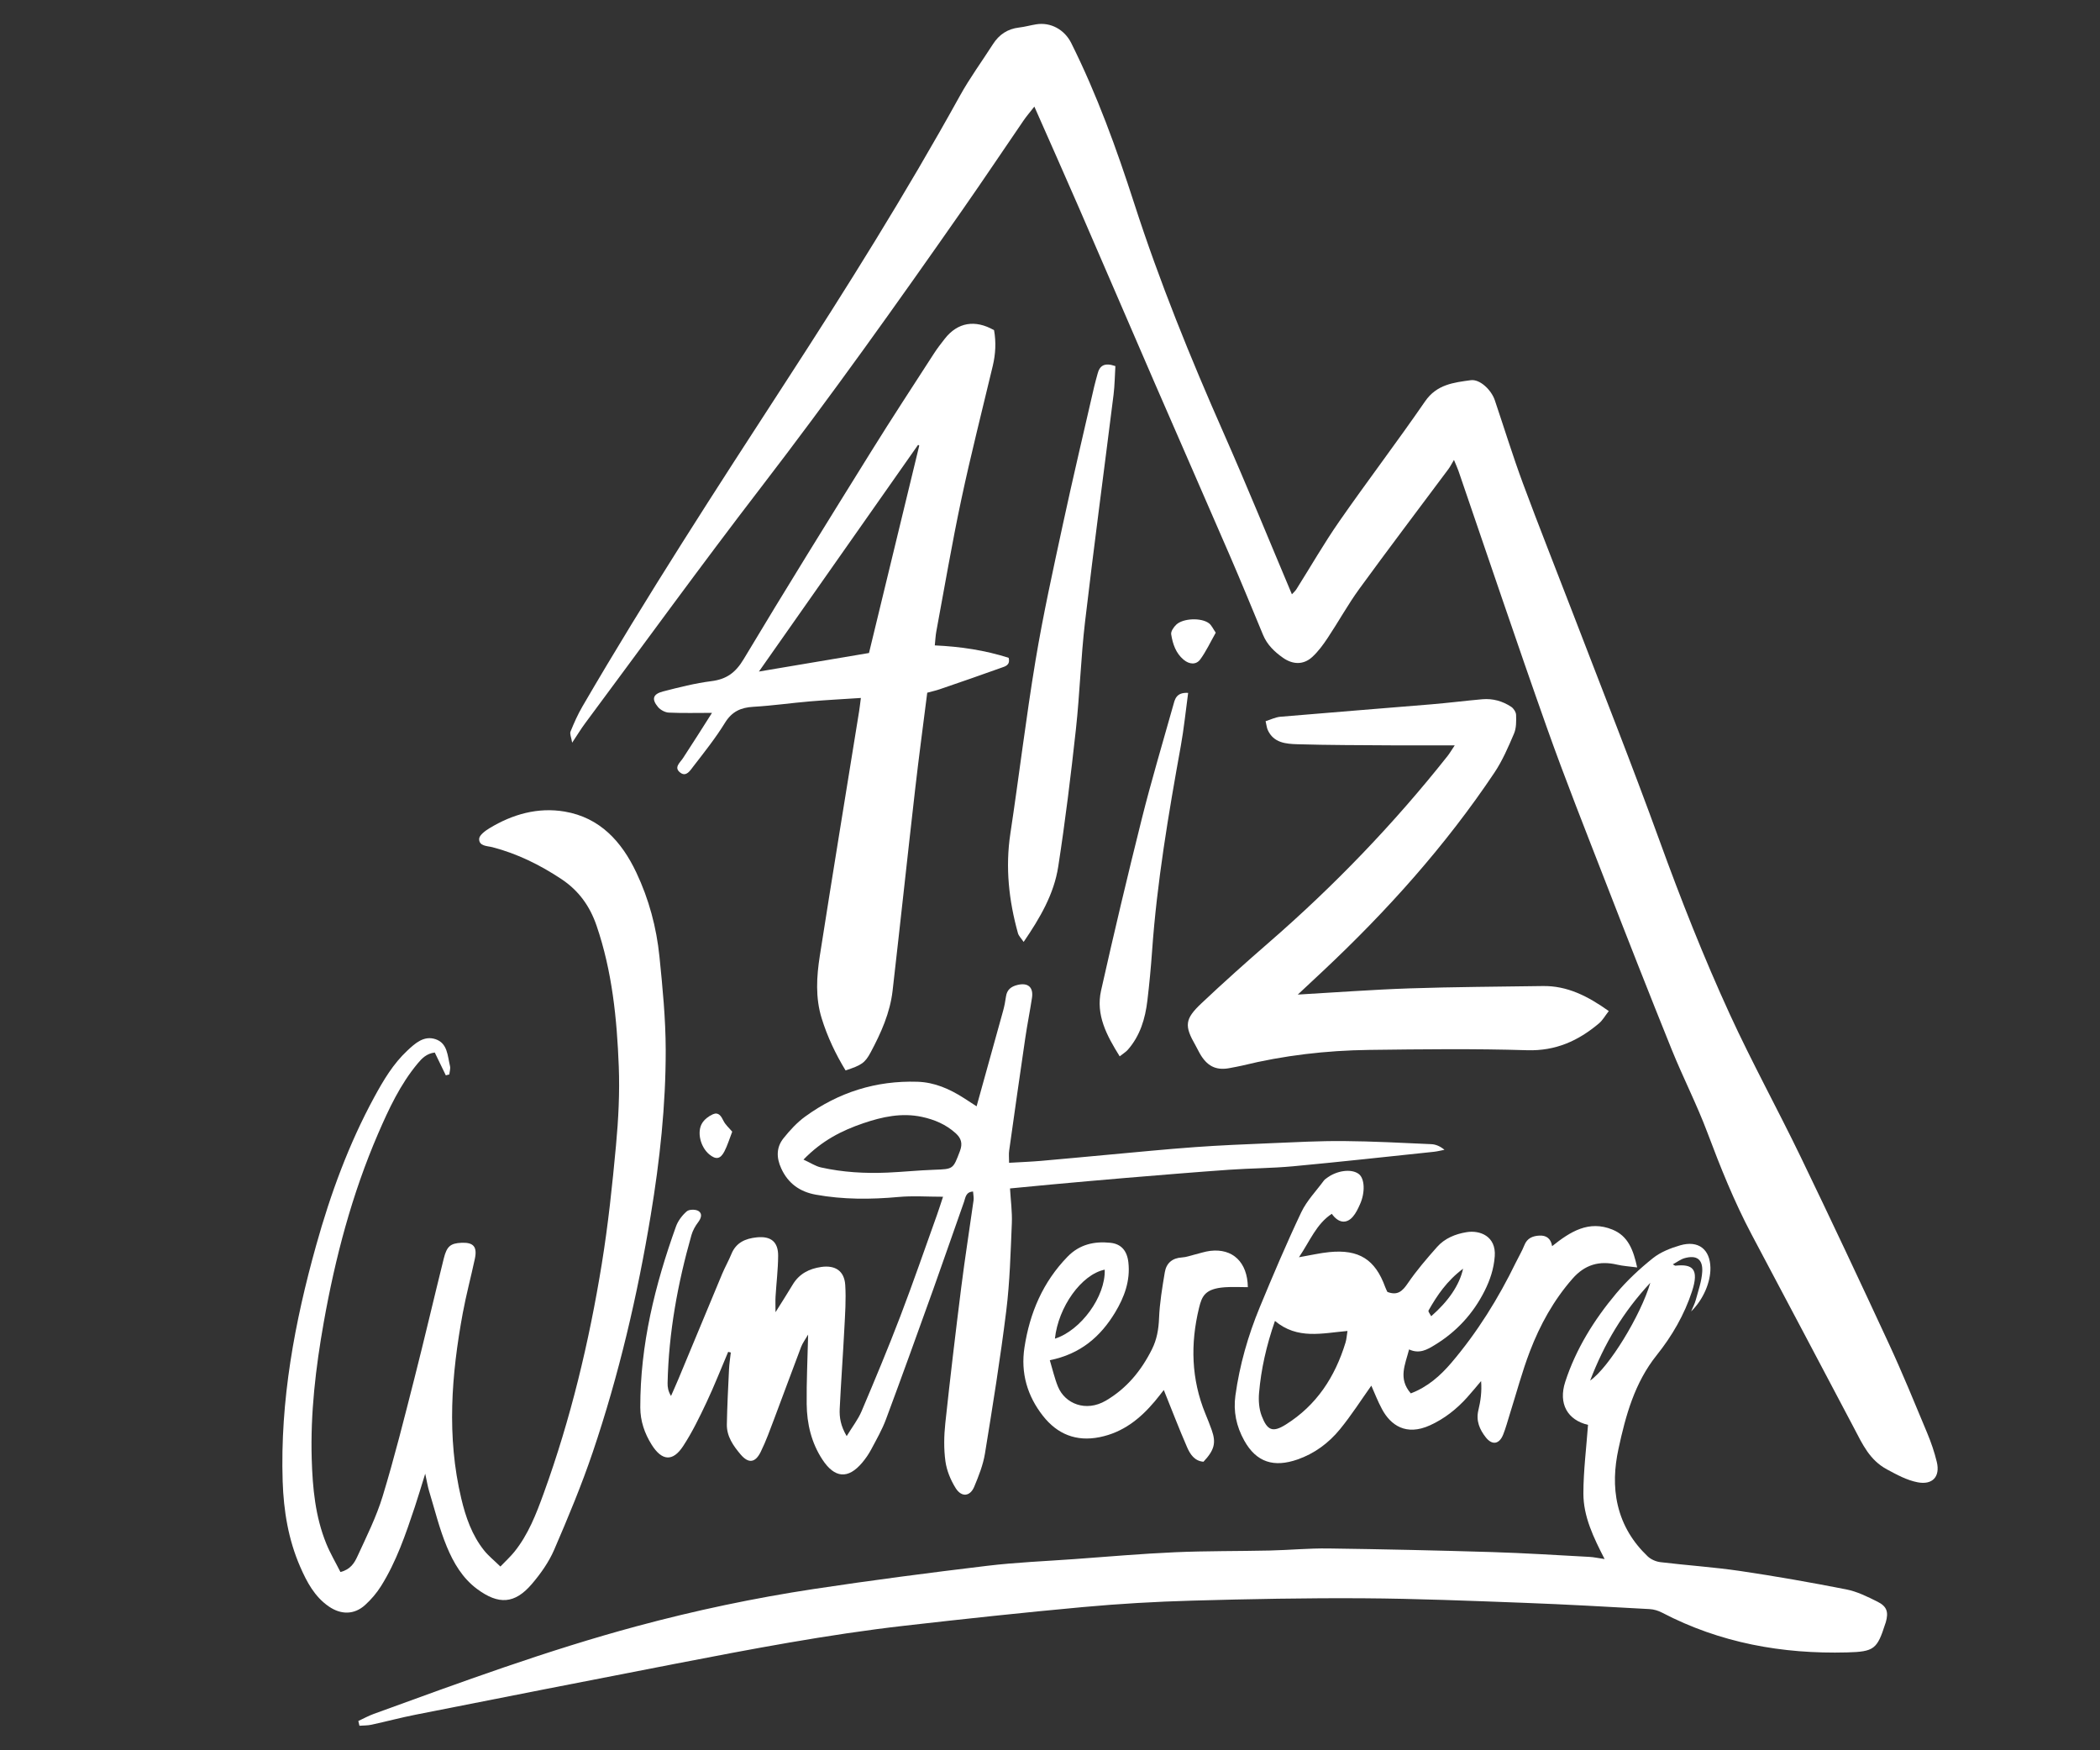
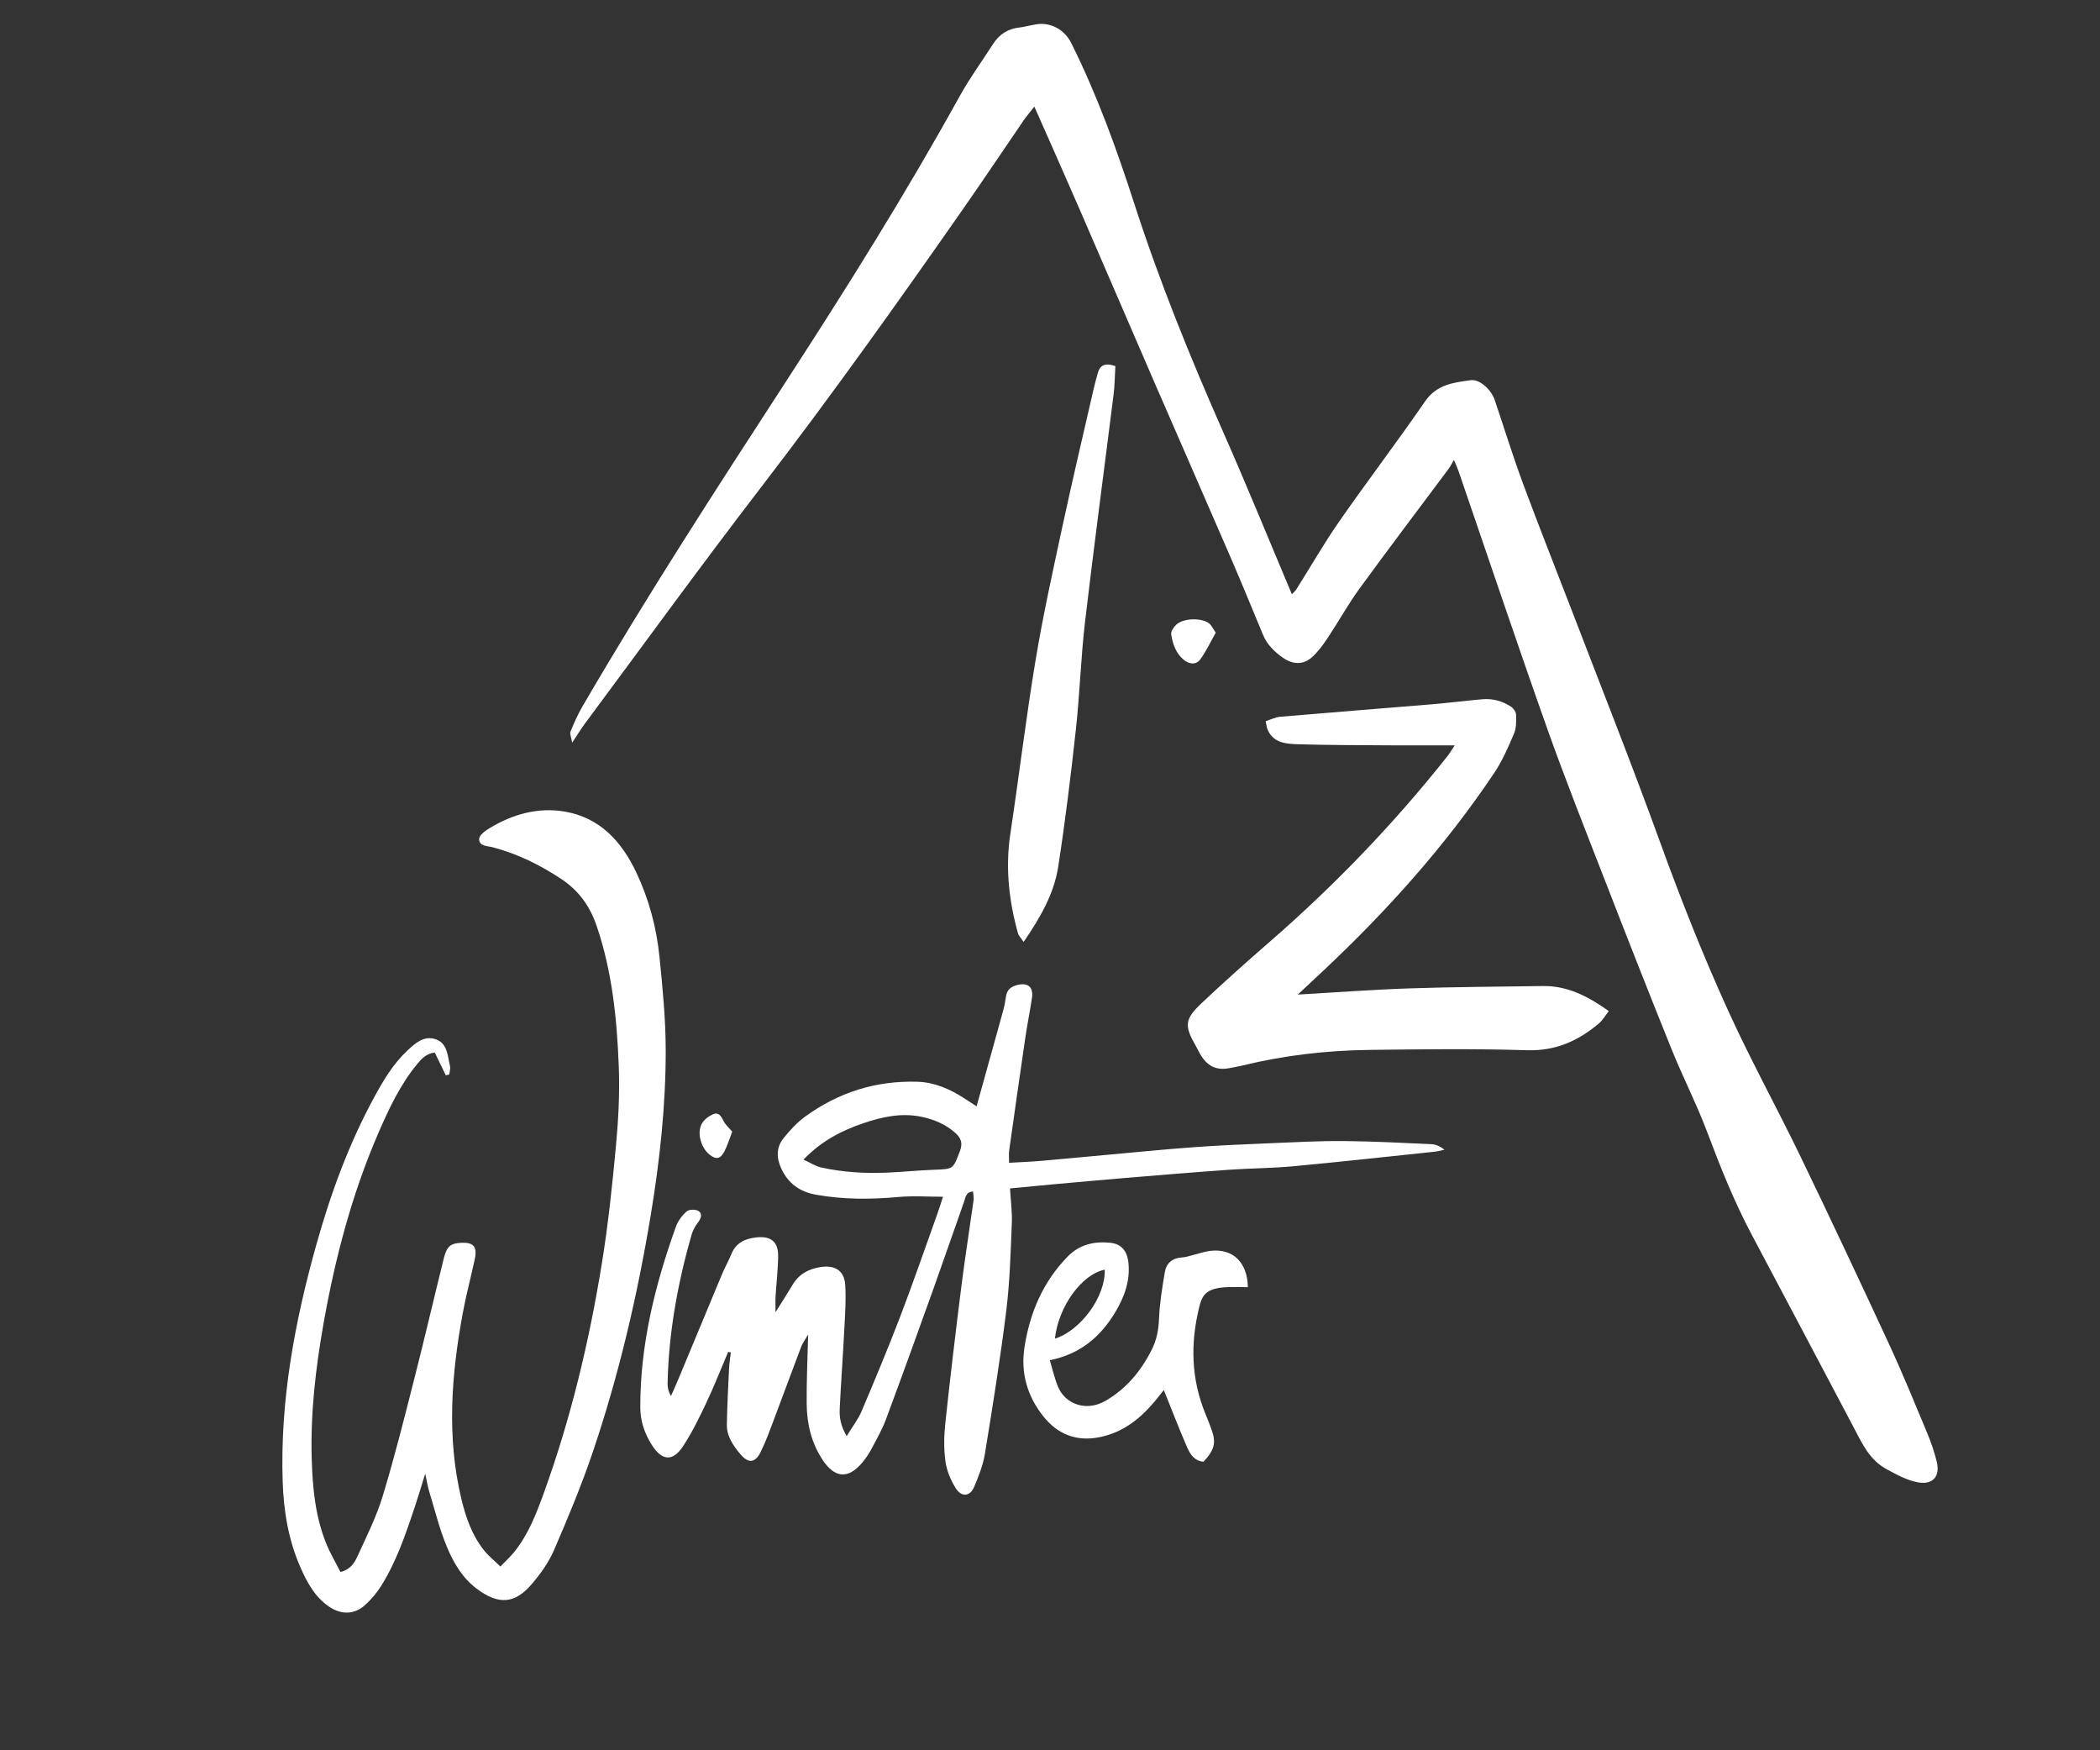
<svg xmlns="http://www.w3.org/2000/svg" id="Ebene_1" data-name="Ebene 1" viewBox="0 0 1200 1000">
  <rect x="0" y="0" width="1200" height="1000" fill="#333333" stroke="none" />
  <defs>
    <style>      .cls-1 {        fill: #fff;        stroke-width: 0px;      }    </style>
  </defs>
  <path class="cls-1" d="M830.83,262.79c-1.44,2.39-2.17,3.89-3.15,5.2-16.97,22.78-34.16,45.41-50.88,68.38-6.54,8.98-11.93,18.8-18.1,28.07-2.6,3.91-5.44,7.82-8.88,10.95-5.05,4.6-11.15,4.34-16.75.38-4.87-3.44-9-7.41-11.34-13.06-6.28-15.14-12.5-30.32-19.01-45.37-14.25-32.95-28.7-65.81-42.99-98.73-14.4-33.19-28.66-66.44-43.07-99.62-8.2-18.88-16.59-37.67-25.6-58.09-2.62,3.35-4.49,5.5-6.09,7.83-11.66,17.01-23.11,34.17-34.92,51.07-37.47,53.66-75.44,106.95-115.35,158.86-34.11,44.36-66.97,89.68-100.35,134.6-2.29,3.08-4.29,6.39-7.4,11.06-.52-3.14-1.47-5.05-.93-6.36,1.98-4.89,4.14-9.76,6.79-14.31,36.73-63.08,76.44-124.28,116.19-185.48,34.74-53.48,68.61-107.55,99.5-163.41,5.64-10.21,12.6-19.68,18.9-29.53,3.52-5.5,8.36-8.73,14.92-9.5,3.28-.38,6.49-1.3,9.76-1.83,8.34-1.36,16.24,3.04,20.05,10.68,14.72,29.48,25.9,60.37,35.99,91.63,14.47,44.83,32.17,88.34,51.18,131.39,13.37,30.27,25.84,60.93,38.93,91.95.93-1.03,1.9-1.85,2.55-2.87,8.17-12.94,15.8-26.26,24.53-38.81,16.06-23.07,33.1-45.45,49.05-68.6,6.65-9.65,16.33-10.72,26.1-12.05,5.13-.7,11.69,5.46,13.72,11.45,5.34,15.82,10.26,31.8,16.05,47.45,9.08,24.51,18.78,48.8,28.15,73.21,16.74,43.64,34.01,87.09,49.95,131.02,12.15,33.52,25.23,66.64,40.07,99,12.63,27.55,27.3,54.17,40.49,81.48,17.19,35.59,34.01,71.37,50.62,107.23,7.71,16.66,14.66,33.68,21.73,50.63,2.24,5.38,4.16,10.96,5.52,16.63,2,8.39-2.51,13.22-11.02,11.56-6.22-1.22-11.78-4.3-17.48-7.36-9.94-5.35-13.99-14.43-18.75-23.49-19.45-36.96-39.08-73.84-58.61-110.76-9.92-18.74-17.79-38.33-25.24-58.18-6.05-16.12-13.97-31.52-20.42-47.49-12.81-31.73-25.31-63.58-37.69-95.47-11.48-29.57-23.22-59.05-33.81-88.94-17.2-48.52-33.55-97.34-50.28-146.02-.51-1.49-1.19-2.92-2.61-6.38Z" />
-   <path class="cls-1" d="M204.77,983.26c2.93-1.36,5.78-2.94,8.8-4.04,49.67-18.07,99.27-36.36,150.38-50.12,33.32-8.97,67.04-16.09,101.12-21.25,32.92-4.98,65.96-9.27,99.02-13.24,16.53-1.99,33.22-2.64,49.84-3.84,19.11-1.38,38.2-3.07,57.34-3.91,18.09-.8,36.22-.58,54.32-.99,11.12-.25,22.25-1.33,33.36-1.18,31.19.43,62.37,1.12,93.54,2.06,18.62.56,37.22,1.77,55.82,2.76,2.43.13,4.83.68,8.61,1.23-6.43-12.48-12.16-24.4-12.13-37.55.03-12.98,1.69-25.95,2.65-39.11-11.66-2.75-17.12-12.02-13-24.65,6.13-18.79,16.47-35.36,29.05-50.38,6.2-7.41,13.43-14.13,20.98-20.17,4.39-3.52,10.14-5.79,15.64-7.38,10.39-3,17.06,2.27,17.27,12.78.17,8.08-3.94,18.09-11.03,25,.91-2.19,2.06-4.32,2.67-6.59,1.43-5.31,3.35-10.65,3.68-16.07.43-7.17-3.23-9.69-10.06-7.79-2.24.62-4.22,2.18-6.77,3.55,1.06.56,1.27.78,1.47.76,9.84-1.08,13.71,1.84,9.51,14.7-4.36,13.35-11.45,25.53-20.15,36.4-12.67,15.84-17.74,34.48-21.86,53.57-2.29,10.64-2.94,21.44-.37,32.3,2.73,11.52,8.65,21.08,17.08,29.11,1.84,1.75,4.73,3,7.27,3.3,15.15,1.83,30.43,2.82,45.52,5.04,20.31,3,40.55,6.57,60.69,10.53,6.16,1.21,12.1,4.15,17.79,7,5.49,2.74,6.42,5.97,4.78,11.78-.08.27-.19.52-.28.79-4.66,14.55-6.31,16.02-21.87,16.43-37.04.98-72.54-5.41-105.69-22.72-2.14-1.12-4.69-1.9-7.09-2.03-23.88-1.31-47.76-2.69-71.66-3.58-30.61-1.14-61.24-2.4-91.87-2.6-32.61-.21-65.24.43-97.84,1.34-20.83.58-41.68,1.78-62.43,3.68-34.01,3.11-67.98,6.78-101.92,10.65-44.2,5.04-87.86,13.39-131.5,21.83-49.37,9.55-98.7,19.27-148.03,29.02-8.45,1.67-16.79,3.91-25.21,5.73-2.21.48-4.54.4-6.82.57-.21-.91-.42-1.82-.63-2.73ZM908.65,788.77c10.69-7.38,28.91-37.21,34.4-55.88-15.64,16.81-26.25,34.67-34.4,55.88Z" />
  <path class="cls-1" d="M416.08,772.42c-4.1,9.62-7.91,19.38-12.37,28.82-4.03,8.54-8.2,17.13-13.36,25-5.93,9.05-12.16,8.42-17.96-.81-4.09-6.51-6.49-13.56-6.51-21.27-.08-35.82,8.39-69.99,20.39-103.42,1.17-3.25,3.55-6.4,6.17-8.66,1.37-1.18,5.05-1.21,6.69-.18,2.38,1.51,1.56,4.11-.22,6.45-1.63,2.14-3.04,4.67-3.78,7.24-7.87,27.65-13.03,55.76-13.65,84.58-.05,2.36.32,4.74,1.96,7.4,1.4-3.2,2.84-6.38,4.19-9.6,8.35-20.05,16.65-40.12,25.03-60.15,1.61-3.85,3.71-7.5,5.28-11.36,2.67-6.57,8.04-8.85,14.48-9.51,8.07-.83,12.29,2.52,12.23,10.59-.05,7.75-1.01,15.49-1.48,23.24-.15,2.45-.02,4.93-.02,8.93,3.73-5.96,6.85-10.76,9.77-15.68,3.72-6.26,9.44-9.18,16.37-10.17,8-1.14,13.18,2.27,13.7,10.3.53,8.27-.08,16.63-.51,24.94-.78,15.26-1.91,30.49-2.65,45.75-.24,4.93.53,9.83,3.98,15.66,3.23-5.32,6.5-9.48,8.5-14.18,7.61-17.93,15.13-35.92,22.09-54.12,7.36-19.22,14.05-38.7,21.01-58.08,1.21-3.36,2.26-6.78,3.46-10.38-8.94,0-17.23-.62-25.4.13-15.87,1.45-31.64,1.52-47.32-1.32-9-1.63-15.78-6.32-19.74-15-2.84-6.21-2.83-12.09,1.35-17.29,3.62-4.51,7.67-8.94,12.32-12.32,19.07-13.86,40.48-20.65,64.17-19.9,9.82.31,18.36,4.11,26.45,9.27,2.07,1.32,4.12,2.67,7.35,4.76,5.22-18.75,10.22-36.64,15.15-54.55.74-2.67,1.26-5.42,1.64-8.17.54-3.91,2.93-5.72,6.52-6.61,6.01-1.49,9.27,1.24,8.34,7.36-1.17,7.69-2.71,15.32-3.84,23.01-3.15,21.44-6.19,42.9-9.21,64.36-.27,1.9-.04,3.87-.04,6.87,6.32-.37,12.3-.59,18.26-1.1,12.72-1.09,25.43-2.34,38.15-3.49,16.59-1.5,33.17-3.17,49.79-4.37,14.41-1.04,28.86-1.63,43.3-2.23,13.89-.58,27.79-1.34,41.68-1.23,16.68.13,33.36,1.03,50.03,1.77,2.56.11,5.08,1.14,7.59,3.23-2.04.39-4.07.92-6.13,1.14-26.79,2.81-53.56,5.77-80.38,8.27-12.18,1.13-24.46,1.13-36.67,1.99-19.65,1.39-39.29,3.03-58.93,4.66-14.13,1.17-28.25,2.47-42.36,3.74-7.72.7-15.43,1.47-23.8,2.27.39,6.78,1.31,13.38,1.04,19.93-.71,16.67-1.13,33.41-3.18,49.94-3.38,27.29-7.76,54.46-12.18,81.61-1.06,6.49-3.58,12.84-6.14,18.96-2.36,5.65-7.26,6.13-10.63.73-2.85-4.57-5.1-10.01-5.82-15.3-.97-7.11-.83-14.52-.07-21.68,2.78-25.97,5.87-51.91,9.13-77.82,2.08-16.54,4.71-33.01,7.01-49.52.22-1.57-.16-3.22-.28-5.08-4.21.23-4.31,3.51-5.16,5.9-5.88,16.53-11.55,33.13-17.47,49.65-8.93,24.89-17.89,49.78-27.12,74.56-2.22,5.97-5.45,11.58-8.45,17.23-1.43,2.69-3.19,5.25-5.16,7.58-8.06,9.57-15.75,8.85-22.72-1.77-6.34-9.66-8.86-20.45-8.99-31.72-.14-12.77.5-25.56.83-39.72-1.63,2.83-3.15,4.82-4.01,7.06-5.15,13.53-10.1,27.13-15.22,40.66-2.46,6.5-4.81,13.09-7.87,19.31-3.1,6.3-6.98,6.8-11.51,1.45-4.12-4.87-7.96-10.3-7.84-17.11.19-10.56.74-21.12,1.25-31.68.15-3.15.67-6.29,1.01-9.43-.49-.12-.99-.24-1.48-.36ZM459.11,662.51c4.22,1.94,6.97,3.81,9.99,4.48,12.52,2.79,25.26,3.52,38.05,2.96,8.86-.39,17.7-1.31,26.57-1.62,11.13-.39,10.86-.33,14.79-10.61,1.69-4.44.75-7.41-2.45-10.3-5.53-4.98-12.04-7.76-19.27-9.31-11.61-2.48-22.7-.03-33.49,3.64-12.12,4.13-23.52,9.8-34.16,20.76Z" />
  <path class="cls-1" d="M254.76,614.39c-2.09-4.31-4.18-8.63-6.32-13.04-4.7.58-7.34,3.31-9.84,6.33-9.92,11.94-16.41,25.85-22.5,39.92-15,34.68-24.54,70.98-31.13,108.08-4.58,25.78-7.63,51.75-6.84,78.01.49,16.45,2.03,32.82,8.32,48.26,2.27,5.57,5.37,10.8,8.09,16.2,5.73-1.42,8-5.24,9.63-8.79,5.23-11.36,10.9-22.68,14.52-34.59,6.73-22.09,12.32-44.53,18.03-66.91,5.84-22.92,11.19-45.97,16.89-68.93,1.72-6.93,3.89-8.6,10.08-8.88,6.88-.31,9.12,2.25,7.65,9.17-2.21,10.34-4.97,20.58-6.89,30.97-6.51,35.26-9.28,70.6-.86,105.98,2.53,10.63,6.09,20.92,13,29.6,2.52,3.17,5.78,5.75,9.36,9.25,3.12-3.27,5.75-5.66,7.96-8.39,8-9.93,12.52-21.69,16.79-33.47,15.43-42.54,25.92-86.39,33.17-130.98,3.65-22.47,6.04-45.17,8.14-67.84,1.38-14.93,2.16-30.04,1.58-45.01-1.05-27.24-3.75-54.33-12.69-80.45-3.87-11.3-10.25-20.11-20.21-26.71-12.18-8.06-25.04-14.41-39.23-18.12-2.93-.77-7.8-.52-7.65-4.8.08-2.11,3.47-4.59,5.88-6.05,13.21-8.01,27.7-12.11,42.98-9.52,20.14,3.42,32.56,17.11,40.93,34.79,7.21,15.22,11.55,31.42,13.24,48.11,1.79,17.67,3.53,35.44,3.57,53.18.06,31.72-3.38,63.27-8.56,94.55-7.6,45.91-18.18,91.17-33.1,135.27-6.41,18.96-14.15,37.5-22.09,55.88-3.04,7.04-7.71,13.63-12.71,19.5-9.84,11.54-19.09,11.96-31.32,2.89-8.41-6.24-13.49-15-17.3-24.18-4.25-10.21-6.88-21.11-10.12-31.73-.8-2.61-1.21-5.34-2.23-9.97-2.37,7.6-4.06,13.34-5.95,19.01-5.21,15.59-10.49,31.18-19.29,45.21-2.48,3.96-5.64,7.66-9.1,10.8-6.19,5.61-13.71,5.66-20.7.87-8.2-5.62-12.63-14.06-16.42-22.75-6.76-15.51-9.45-31.96-10-48.78-1.49-46.12,6.84-90.86,19.19-135.01,8.2-29.31,18.61-57.79,33.21-84.6,5.2-9.55,10.75-18.91,18.81-26.45,4.57-4.28,9.53-8.75,16.16-6.54,6.88,2.3,6.84,9.51,8.25,15.34.36,1.48-.23,3.18-.39,4.79-.67.17-1.34.35-2.01.52Z" />
-   <path class="cls-1" d="M406.85,407.29c-8.63,0-16.67.22-24.69-.15-2.13-.1-4.77-1.53-6.16-3.19-3.78-4.52-2.93-7.4,2.87-8.9,9.12-2.35,18.33-4.7,27.65-5.88,8.67-1.1,13.81-4.86,18.43-12.57,23.88-39.88,48.43-79.35,72.97-118.83,11.61-18.68,23.68-37.07,35.61-55.56,1.96-3.04,4.17-5.92,6.41-8.76,7.3-9.26,17.23-11,28.09-4.81,1.22,6.74.89,13.59-.74,20.43-6.06,25.44-12.54,50.78-17.98,76.35-5.33,25.01-9.6,50.25-14.28,75.39-.45,2.41-.54,4.89-.86,7.93,14.63.66,28.77,2.78,42.21,7.1,1.02,4.23-2,4.88-4.14,5.65-11.74,4.24-23.55,8.29-35.35,12.34-2.09.72-4.27,1.18-7.04,1.94-2.31,18.32-4.8,36.73-6.91,55.19-4.39,38.36-8.49,76.74-12.89,115.1-1.45,12.61-6.59,24.07-12.5,35.13-3.33,6.23-5.36,7.41-14.37,10.38-5.67-9.3-10.39-19.21-13.67-29.83-3.63-11.76-2.9-23.78-1.05-35.6,7.3-46.65,14.96-93.24,22.48-139.86.35-2.18.58-4.38.99-7.51-9.94.66-19.56,1.15-29.14,1.96-10.77.92-21.49,2.47-32.28,3.09-7.18.41-12.27,2.69-16.25,9.16-5.38,8.74-11.84,16.83-18.13,24.98-1.69,2.19-3.97,6.06-7.34,3.52-3.95-2.96-.26-5.66,1.53-8.38,5.65-8.58,11.1-17.3,16.54-25.82ZM496.57,373.08c9.65-39.8,19.18-79.15,28.72-118.51-.22-.14-.45-.28-.67-.41-30.11,42.88-60.22,85.75-90.95,129.52,21.76-3.67,42.2-7.11,62.91-10.6Z" />
  <path class="cls-1" d="M831.27,425.85c-13.11,0-24.75.06-36.4-.01-17.83-.12-35.67-.1-53.48-.63-6.57-.2-13.65-.74-16.98-8.19-.55-1.23-.66-2.64-1.21-4.98,2.92-.91,5.64-2.29,8.46-2.54,28.77-2.47,57.57-4.69,86.34-7.1,9.67-.81,19.3-2.03,28.97-2.89,6-.53,11.63,1.03,16.6,4.34,1.38.92,2.72,3.02,2.77,4.61.1,3.56.17,7.48-1.18,10.65-3.25,7.64-6.6,15.43-11.19,22.3-28.02,41.88-61.48,79.12-98.16,113.54-4.82,4.52-9.65,9.03-14.22,13.29,21.43-1.22,42.69-2.83,63.97-3.55,25.32-.85,50.66-.94,76-1.33,14.03-.22,25.72,5.75,37.75,14.29-2.06,2.63-3.49,5.25-5.61,7.04-11.82,9.97-24.74,15.84-41.04,15.34-30.09-.93-60.23-.56-90.33-.18-24.49.32-48.75,3.12-72.6,8.98-2.15.53-4.36.84-6.53,1.3-7.58,1.6-12.7-.48-16.85-7-1.19-1.87-2.09-3.93-3.2-5.86-6.42-11.2-6.22-14.98,3.4-24.05,12.56-11.84,25.43-23.36,38.46-34.67,37.34-32.41,71.48-67.87,102.18-106.63,1.18-1.49,2.14-3.16,4.08-6.05Z" />
-   <path class="cls-1" d="M761.03,693.49c-8.8,5.79-12.37,15.32-18.76,24.82,6.78-1.18,11.98-2.4,17.25-2.93,17.03-1.7,26.29,4.18,32.02,19.96.37,1.02.89,1.99,1.25,2.78,5.8,2.25,8.6-.42,11.67-4.93,4.98-7.31,10.82-14.08,16.7-20.73,4.37-4.94,10.43-7.42,16.84-8.47,7.79-1.28,16.98,2.38,16.14,13.76-.53,7.21-2.7,13.65-5.81,19.82-6.52,12.96-16.05,23.34-28.49,30.89-4.26,2.58-8.67,5.26-14.65,2.52-2.24,8.74-6.36,16.66.98,25.11,9.63-3.68,16.83-10.03,23.17-17.47,14.89-17.49,26.9-36.84,36.93-57.47,1.58-3.25,3.48-6.38,4.8-9.73,1.58-4.02,4.75-5.26,8.51-5.48,3.96-.23,6.66,1.63,7.34,6.04,10.41-8.32,20.99-14.98,34.49-9.46,8.94,3.65,11.91,11.59,14.11,21.6-4.57-.61-8.08-.78-11.45-1.58-10.14-2.4-18.43-.03-25.47,7.99-10.83,12.33-18.6,26.44-24.39,41.57-4.46,11.66-7.67,23.8-11.44,35.73-1.25,3.96-2.29,8.02-3.84,11.86-2.21,5.48-6.28,6.16-9.93,1.5-3.51-4.47-5.68-9.46-4.21-15.52,1.28-5.25,2.02-10.63,1.55-16.62-2.64,3.1-5.21,6.27-7.94,9.3-6.01,6.69-12.96,12.19-21.19,15.95-13.91,6.35-22.63-.22-27.45-9.11-2.49-4.6-4.37-9.55-6.15-13.52-5.74,8.06-11.38,16.94-18,25.01-6.4,7.81-14.53,13.83-24.25,17.2-13.29,4.6-23.37,1.77-30.38-10.86-4.54-8.18-6.28-16.63-5.04-25.68,2.4-17.45,7.23-34.3,13.95-50.54,7.54-18.22,15.25-36.39,23.69-54.2,3.15-6.63,8.58-12.18,13-18.21.32-.44.82-.75,1.26-1.09,5.85-4.6,14.42-5.76,18.63-2.53,3.33,2.56,3.74,10.38.69,17.22-1.13,2.52-2.35,5.16-4.14,7.2-3.71,4.24-8.31,3.55-12.01-1.71ZM728.54,754.7c-4.93,14.25-7.91,27.52-9.08,41.11-.37,4.32-.04,9.12,1.49,13.11,3.19,8.34,6.25,9.69,13.74,5.01,17.68-11.05,28.19-27.29,34.17-46.84.6-1.95.7-4.06,1.13-6.66-14.49,1.25-28.54,5.06-41.44-5.73ZM836.04,724.86c-9.28,6.98-14.82,15.2-19.74,23.89-.33.58.93,2.06,1.52,3.27,9.82-8.57,16.17-17.78,18.22-27.16Z" />
  <path class="cls-1" d="M637.36,209.17c-.33,5.4-.37,10.91-1.04,16.34-5.41,43.27-11.22,86.49-16.3,129.79-2.39,20.39-2.98,40.99-5.22,61.4-2.87,26.21-6.07,52.41-10.1,78.46-2.41,15.58-10.3,29.17-19.76,43-1.4-2.09-2.81-3.4-3.25-4.98-5.2-18.67-7.27-37.53-4.34-56.91,4.98-32.94,8.92-66.05,14.38-98.91,4.33-26.02,10.04-51.83,15.6-77.63,5.68-26.36,11.91-52.59,17.93-78.88.56-2.44,1.3-4.83,1.92-7.26,1.17-4.62,3.86-6.63,10.19-4.42Z" />
  <path class="cls-1" d="M713.07,735.41c-4.4,0-8.82-.27-13.2.05-11.29.82-13.07,5.07-14.71,11.8-4.99,20.54-4.46,40.72,3.63,60.46,1.26,3.09,2.53,6.18,3.63,9.33,2.58,7.36,1.51,11.44-4.71,18.09-5.09-.38-7.62-4.25-9.35-8.23-4.62-10.6-8.76-21.42-13.33-32.75-1.5,1.89-3.26,4.23-5.15,6.47-8.42,10-18.18,17.78-31.5,20.47-13.5,2.73-24.26-1.79-32.39-12.13-8.94-11.38-12.83-24.51-10.58-39.15,3.03-19.76,10.53-37.34,24.62-51.83,6.79-6.99,15.2-8.91,24.48-7.94,6.18.65,9.53,4.52,10.28,11.2,1.18,10.48-2.31,19.83-7.53,28.52-8.35,13.89-19.88,23.87-37.37,27.37,1.6,5.28,2.72,10.34,4.65,15.07,4.04,9.88,16.03,14.65,27.32,8.06,11.96-6.98,20.29-17.16,26.39-29.36,2.78-5.55,3.81-11.37,4.06-17.67.35-8.81,1.83-17.61,3.29-26.34.87-5.21,4.27-8.17,9.87-8.48,2.43-.13,4.81-1.06,7.21-1.64,2.96-.71,5.89-1.75,8.89-2.11,12.82-1.53,21.26,6.43,21.49,20.74ZM631.27,725.4c-13.31,2.73-26.54,21.34-28.46,39.43,14.74-4.64,29-24.06,28.46-39.43Z" />
-   <path class="cls-1" d="M678.94,395.87c-1.44,10.62-2.42,20.54-4.19,30.31-7.03,38.87-13.64,77.8-16.42,117.26-.67,9.42-1.56,18.83-2.68,28.21-1.23,10.36-4.15,20.17-11.26,28.21-1.06,1.19-2.51,2.04-4.57,3.67-7.39-11.87-13.76-23.64-10.64-37.58,7.37-32.83,15.12-65.58,23.3-98.22,5.41-21.59,11.8-42.93,17.82-64.36,1.02-3.63,1.61-7.9,8.65-7.5Z" />
  <path class="cls-1" d="M694.71,361.48c-3.08,5.43-5.5,10.69-8.84,15.25-2.38,3.24-6.27,2.89-9.49.21-4.53-3.77-6.26-9.09-7.13-14.53-.27-1.67,1.42-4.12,2.89-5.51,3.88-3.7,14.28-4.12,18.68-.81,1.52,1.14,2.36,3.2,3.9,5.39Z" />
  <path class="cls-1" d="M418.41,646.58c-1.66,4.27-2.75,7.98-4.51,11.34-2.3,4.4-4.84,4.71-8.58,1.64-4.99-4.09-7.25-12.78-4.08-17.89,1.34-2.16,3.79-4.04,6.15-5.06,3.25-1.41,4.69,1.08,6.06,3.82,1.11,2.23,3.16,3.99,4.96,6.14Z" />
</svg>